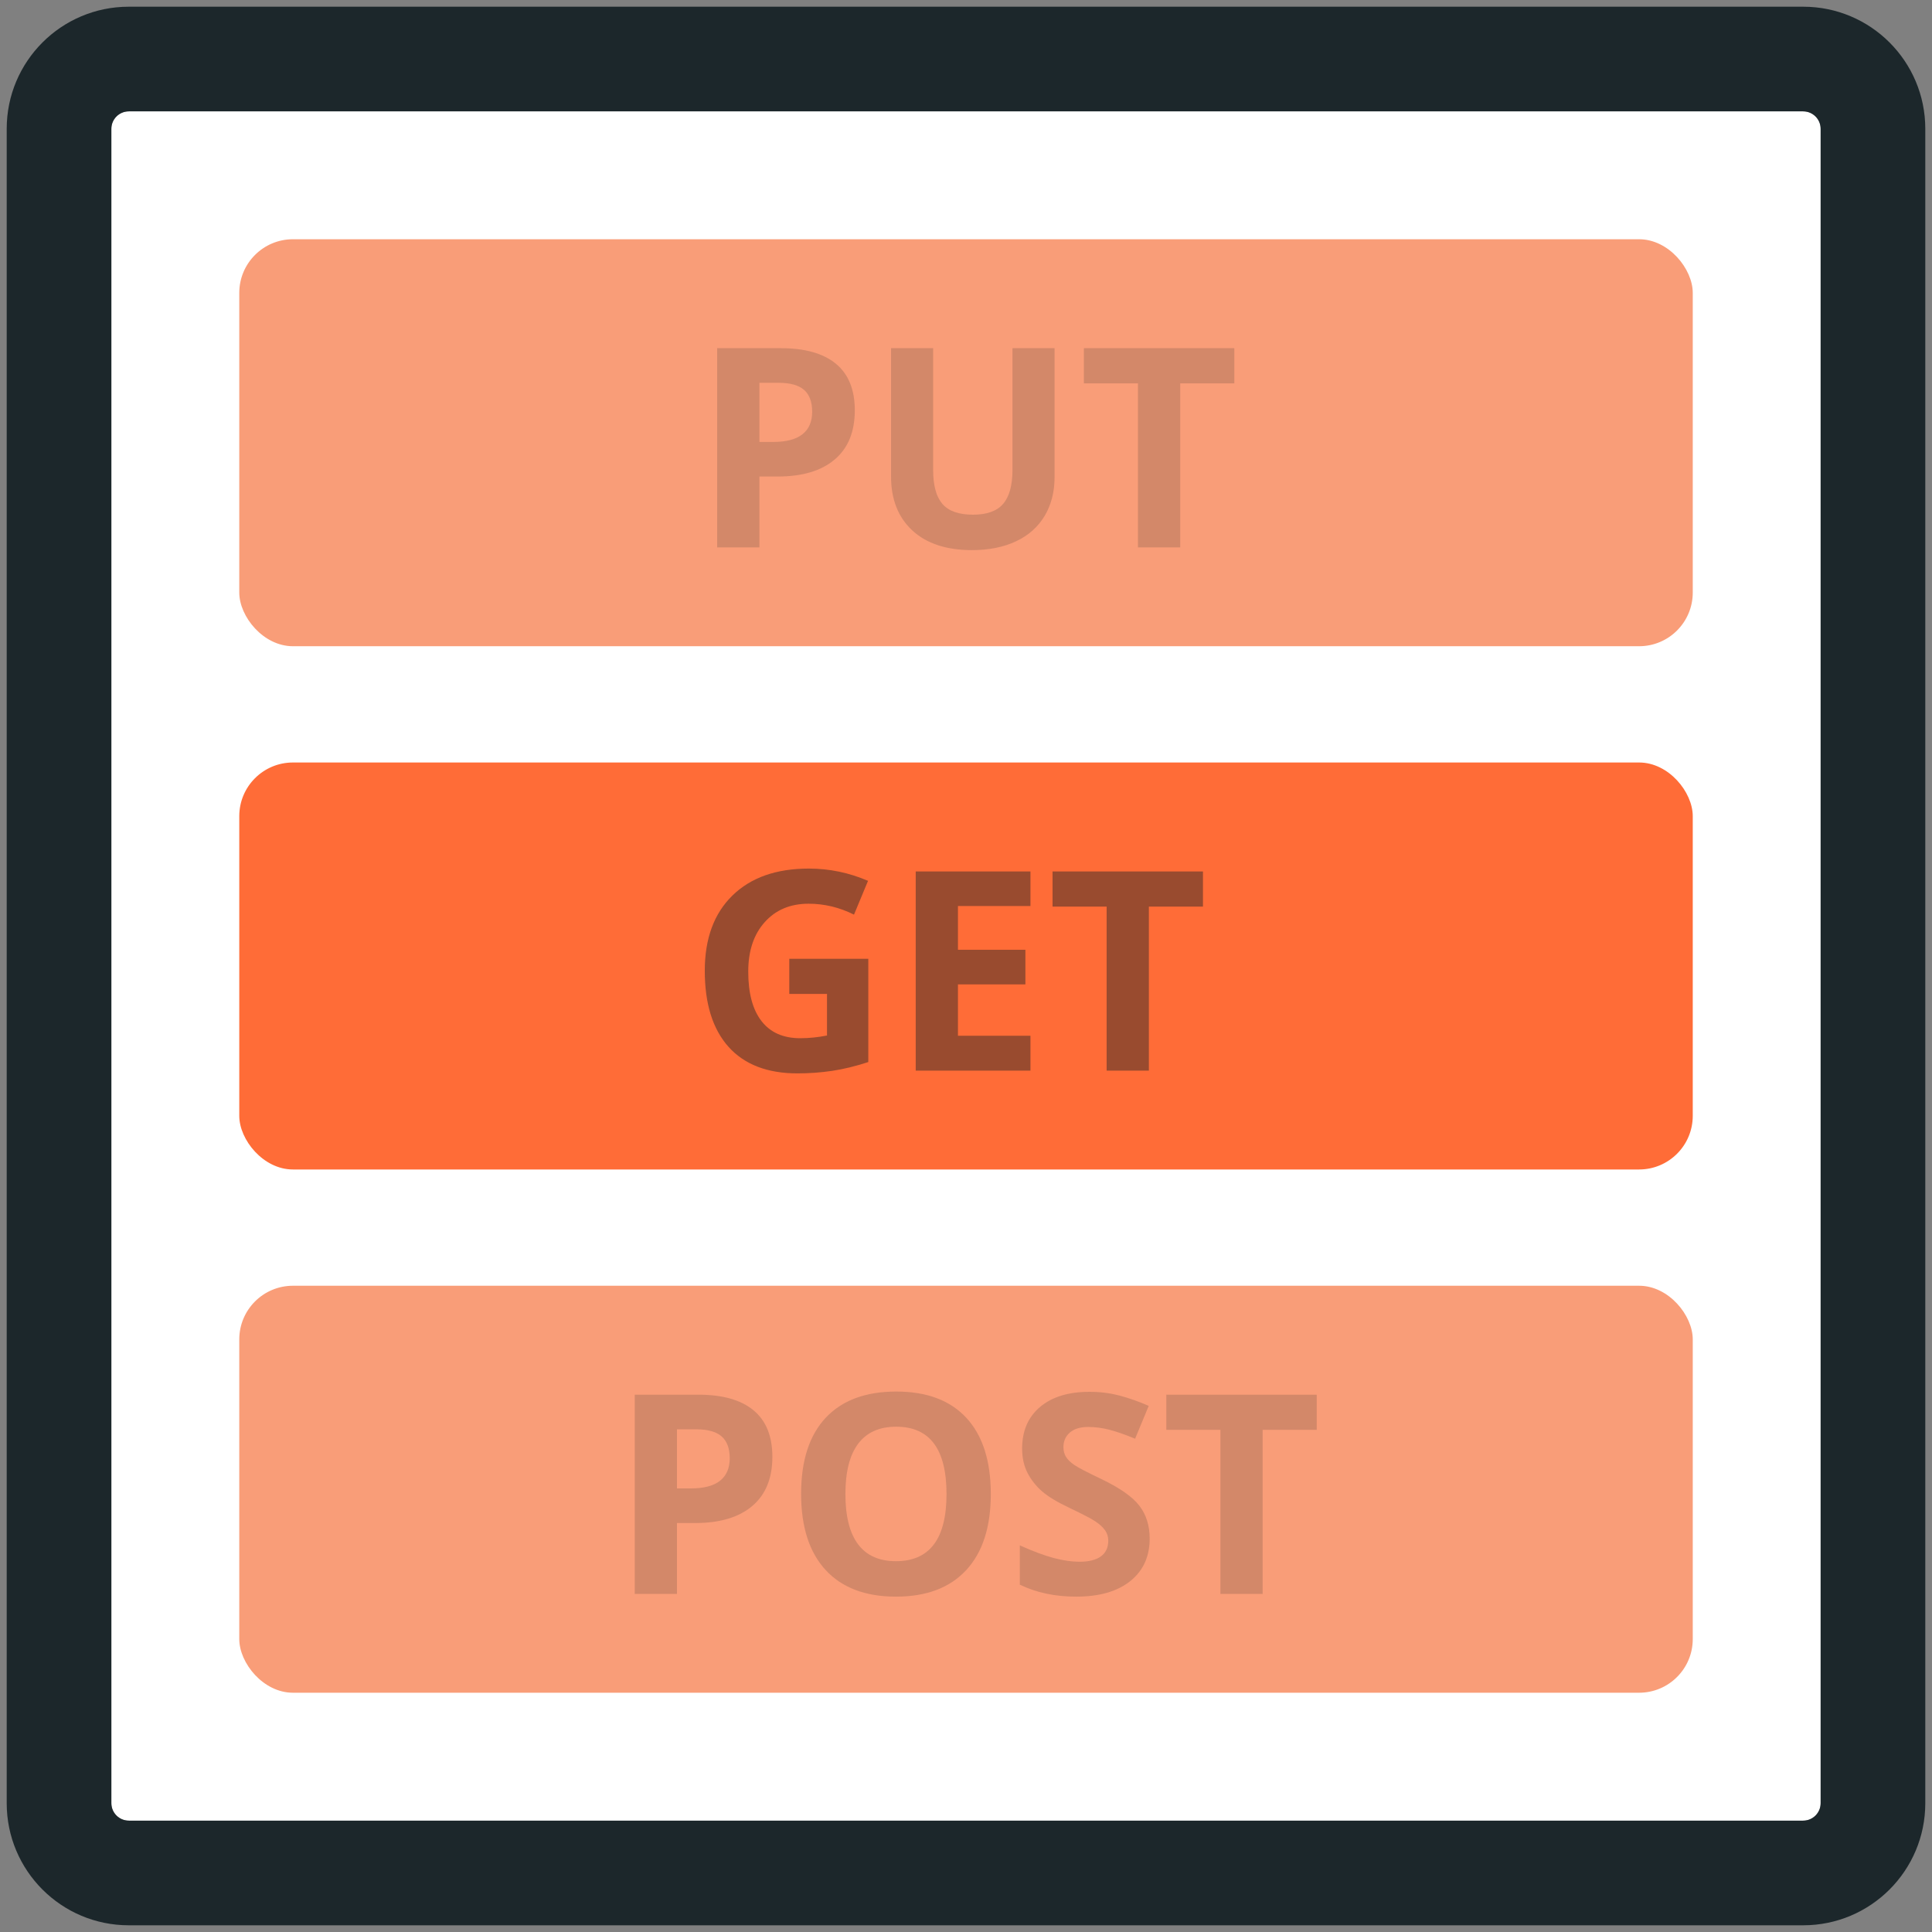
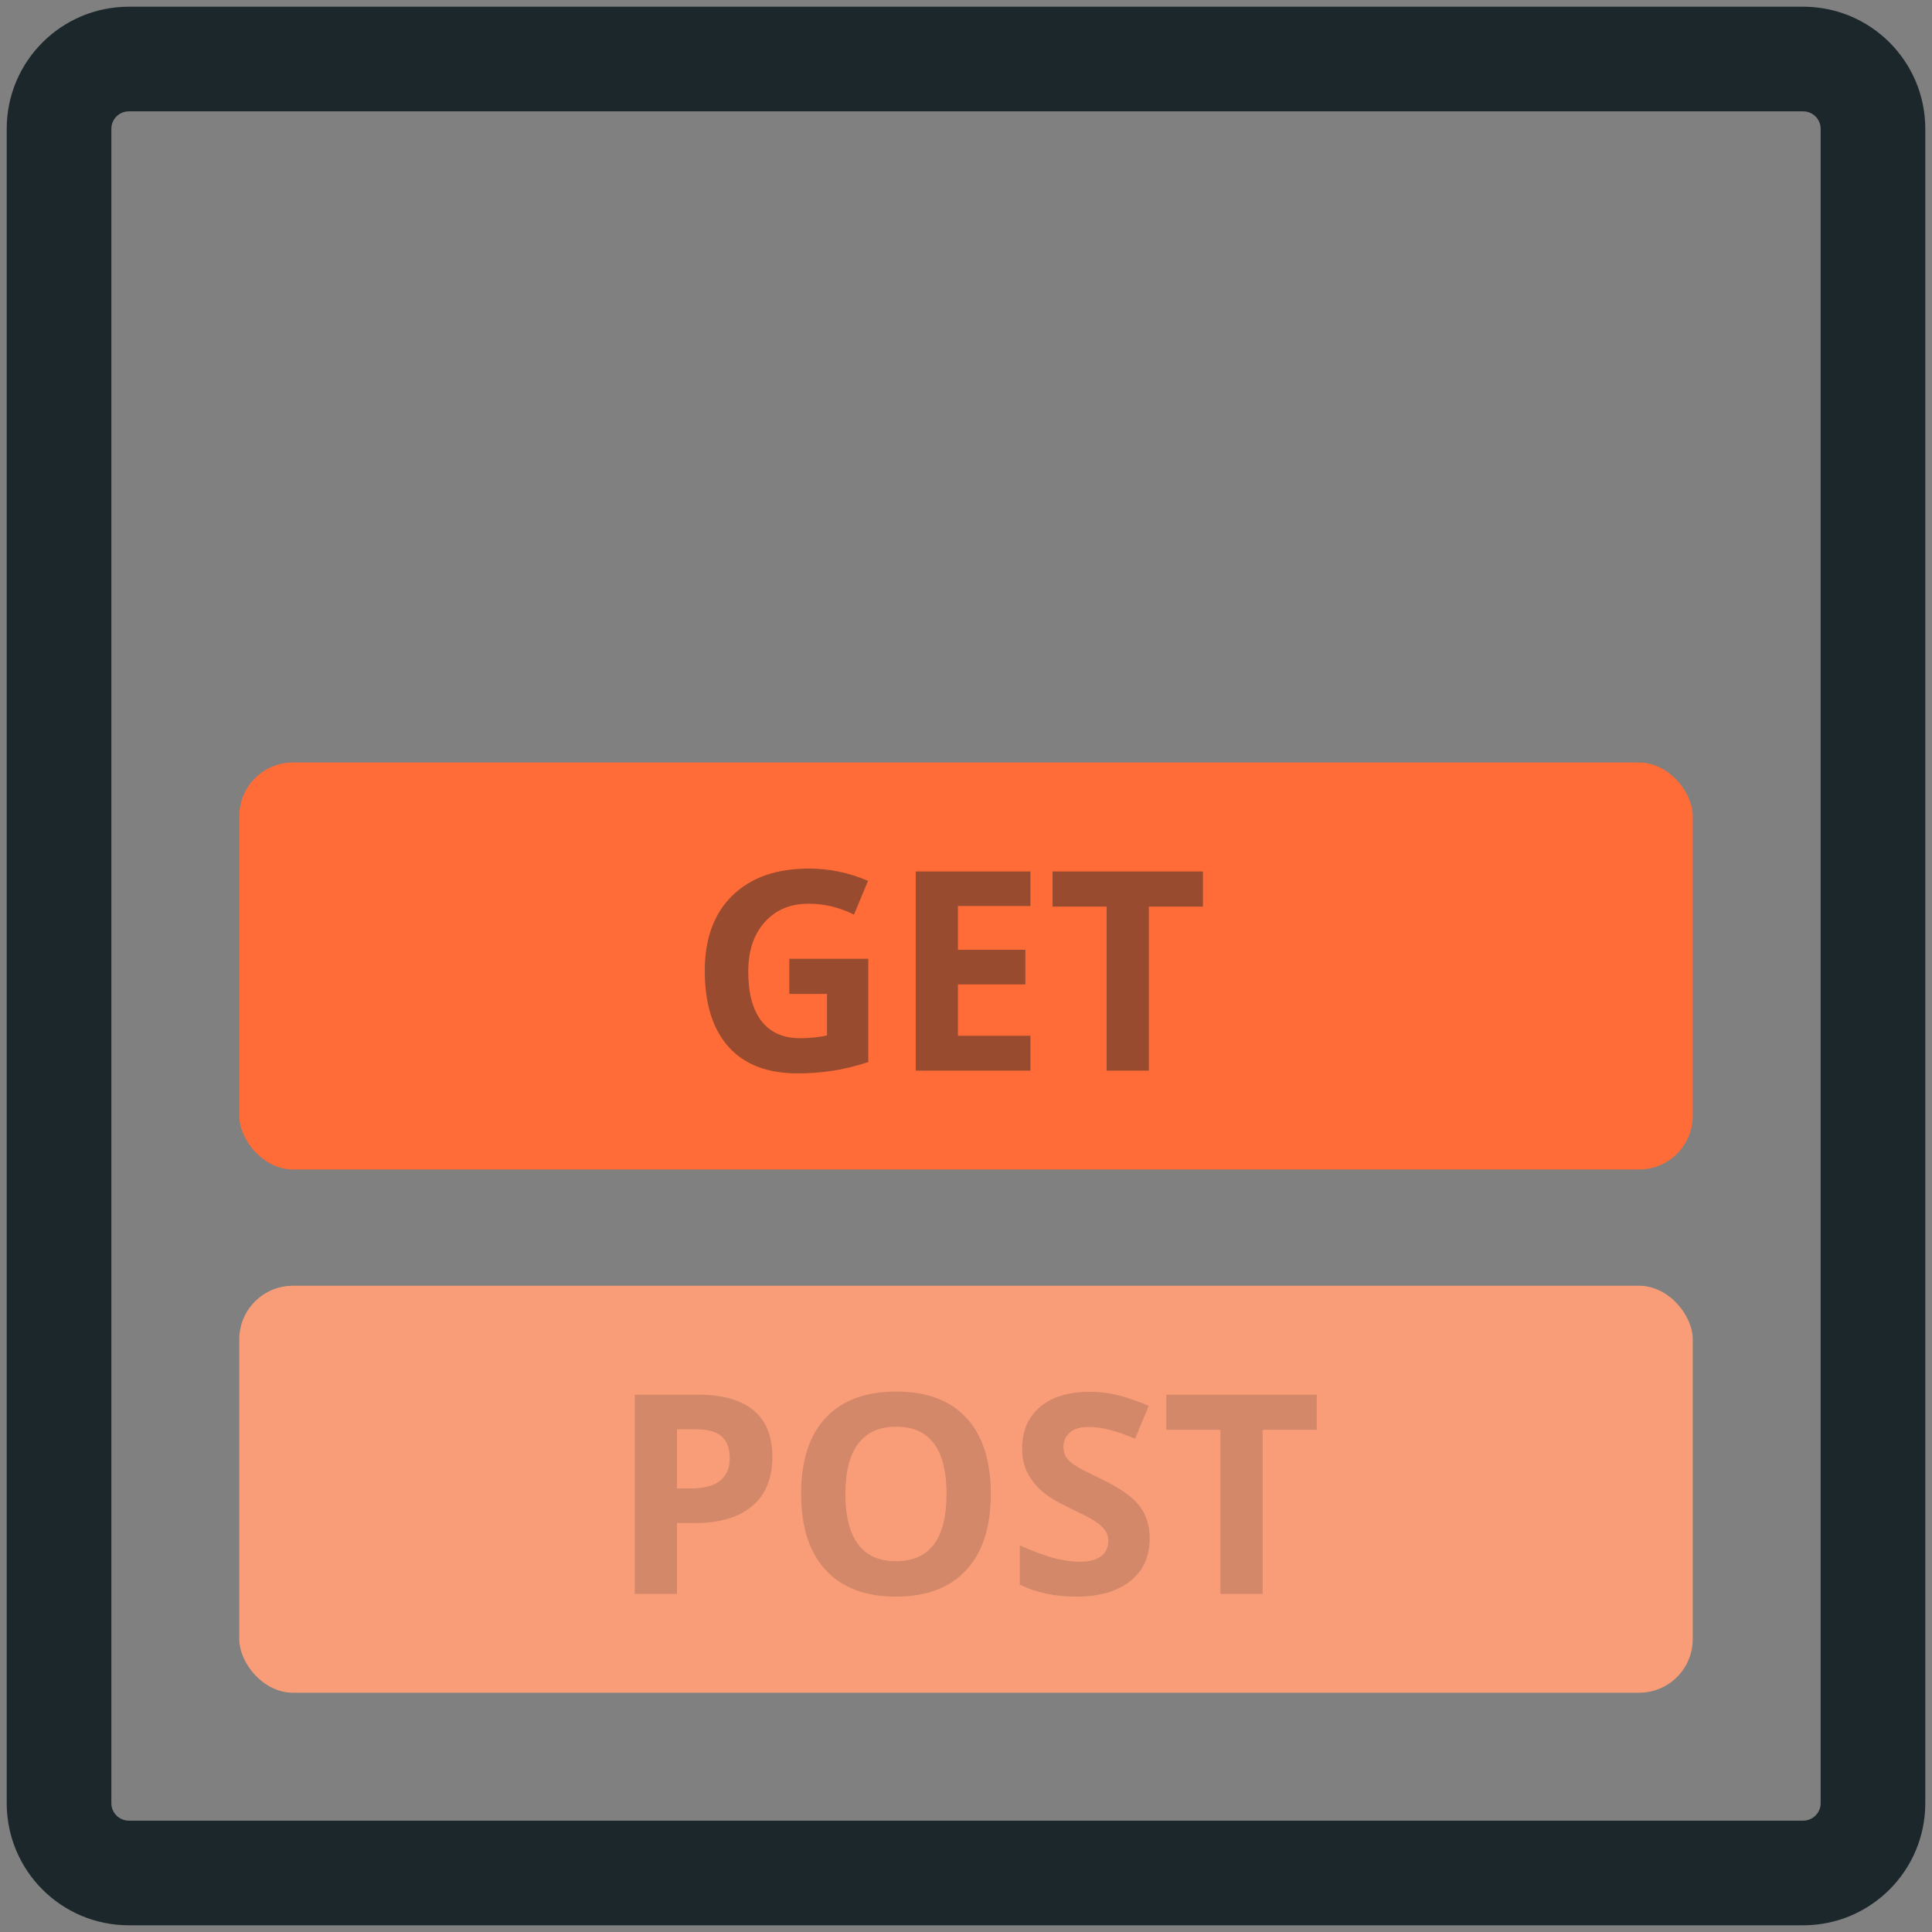
<svg xmlns="http://www.w3.org/2000/svg" width="72" height="72" viewBox="0 0 72 72" fill="none">
  <rect x="0" y="0" width="72" height="72" fill="#808080" stroke="none" />
-   <path fill-rule="evenodd" clip-rule="evenodd" d="M4.8 4.15C4.441 4.15 4.15 4.441 4.15 4.8V67.2C4.15 67.559 4.441 67.85 4.8 67.85H67.2C67.559 67.85 67.85 67.559 67.85 67.2V4.8C67.85 4.441 67.559 4.15 67.2 4.15H4.8Z" fill="white" />
  <path fill-rule="evenodd" clip-rule="evenodd" d="M67.2 0.25H4.8C2.287 0.25 0.25 2.287 0.25 4.8V67.2C0.25 69.713 2.287 71.75 4.8 71.75H67.2C69.713 71.75 71.75 69.713 71.75 67.2V4.8C71.75 2.287 69.713 0.25 67.2 0.25ZM4.15 4.8C4.15 4.441 4.441 4.15 4.8 4.15H67.2C67.559 4.15 67.85 4.441 67.85 4.8V67.2C67.85 67.559 67.559 67.85 67.2 67.85H4.8C4.441 67.85 4.15 67.559 4.15 67.2V4.8Z" fill="#1C272B" />
  <rect x="8.917" y="47.916" width="54.167" height="15.167" rx="2" fill="#F99D78" />
-   <rect x="8.917" y="8.916" width="54.167" height="15.167" rx="2" fill="#F99D78" />
  <rect x="8.917" y="28.416" width="54.167" height="15.167" rx="2" fill="#FF6C37" />
  <g style="mix-blend-mode:multiply">
    <path fill-rule="evenodd" clip-rule="evenodd" d="M29.414 35.731H32.359V39.58C31.881 39.736 31.432 39.845 31.011 39.908C30.589 39.97 30.158 40.002 29.718 40.002C28.598 40.002 27.742 39.672 27.151 39.014C26.561 38.355 26.265 37.41 26.265 36.178C26.265 34.979 26.608 34.045 27.294 33.375C27.979 32.704 28.93 32.369 30.145 32.369C30.907 32.369 31.641 32.522 32.349 32.826L31.826 34.086C31.284 33.815 30.72 33.679 30.135 33.679C29.454 33.679 28.909 33.908 28.5 34.365C28.09 34.822 27.885 35.436 27.885 36.208C27.885 37.014 28.05 37.629 28.38 38.054C28.71 38.479 29.19 38.691 29.82 38.691C30.148 38.691 30.482 38.658 30.82 38.59V37.041H29.414V35.731ZM38.402 39.9H34.126V32.476H38.402V33.765H35.7V35.395H38.214V36.685H35.7V38.6H38.402V39.9ZM42.815 39.9H41.241V33.786H39.225V32.476H44.831V33.786H42.815V39.9Z" fill="#282828" fill-opacity="0.471" />
  </g>
  <g style="mix-blend-mode:multiply">
-     <path fill-rule="evenodd" clip-rule="evenodd" d="M28.302 16.47H28.82C29.304 16.47 29.666 16.374 29.906 16.183C30.147 15.991 30.267 15.713 30.267 15.347C30.267 14.978 30.166 14.706 29.965 14.53C29.763 14.354 29.448 14.266 29.017 14.266H28.302V16.47ZM31.856 15.291C31.856 16.09 31.607 16.701 31.107 17.124C30.608 17.548 29.898 17.759 28.977 17.759H28.302V20.4H26.727V12.976H29.099C29.999 12.976 30.684 13.169 31.153 13.557C31.622 13.945 31.856 14.523 31.856 15.291ZM39.301 12.976V17.779C39.301 18.328 39.178 18.809 38.933 19.222C38.687 19.635 38.333 19.951 37.869 20.171C37.405 20.391 36.856 20.501 36.223 20.501C35.269 20.501 34.527 20.257 33.999 19.768C33.471 19.278 33.207 18.609 33.207 17.759V12.976H34.776V17.52C34.776 18.093 34.891 18.512 35.121 18.78C35.352 19.047 35.733 19.181 36.264 19.181C36.779 19.181 37.152 19.047 37.384 18.777C37.616 18.508 37.732 18.086 37.732 17.51V12.976H39.301ZM43.983 20.4H42.409V14.286H40.393V12.976H45.999V14.286H43.983V20.4Z" fill="#282828" fill-opacity="0.181" />
-   </g>
+     </g>
  <g style="mix-blend-mode:multiply">
    <path fill-rule="evenodd" clip-rule="evenodd" d="M25.229 55.469H25.747C26.231 55.469 26.594 55.374 26.834 55.183C27.074 54.991 27.195 54.713 27.195 54.347C27.195 53.978 27.094 53.706 26.892 53.53C26.691 53.354 26.375 53.266 25.945 53.266H25.229V55.469ZM28.784 54.291C28.784 55.09 28.534 55.701 28.035 56.124C27.536 56.548 26.826 56.759 25.905 56.759H25.229V59.4H23.655V51.976H26.026C26.927 51.976 27.612 52.169 28.081 52.557C28.549 52.945 28.784 53.523 28.784 54.291ZM36.924 55.678C36.924 56.907 36.62 57.851 36.01 58.511C35.401 59.171 34.527 59.502 33.39 59.502C32.252 59.502 31.379 59.171 30.77 58.511C30.16 57.851 29.855 56.903 29.855 55.667C29.855 54.432 30.161 53.488 30.772 52.836C31.383 52.185 32.259 51.859 33.4 51.859C34.541 51.859 35.413 52.187 36.018 52.844C36.622 53.501 36.924 54.445 36.924 55.678ZM31.506 55.678C31.506 56.507 31.663 57.132 31.978 57.551C32.293 57.971 32.764 58.181 33.39 58.181C34.646 58.181 35.274 57.347 35.274 55.678C35.274 54.005 34.649 53.169 33.4 53.169C32.774 53.169 32.301 53.38 31.983 53.801C31.665 54.223 31.506 54.848 31.506 55.678ZM42.845 57.338C42.845 58.009 42.604 58.537 42.122 58.923C41.639 59.309 40.968 59.502 40.108 59.502C39.316 59.502 38.615 59.353 38.006 59.055V57.592C38.507 57.816 38.931 57.973 39.278 58.065C39.625 58.156 39.942 58.202 40.23 58.202C40.575 58.202 40.84 58.136 41.025 58.004C41.209 57.871 41.302 57.675 41.302 57.414C41.302 57.269 41.261 57.139 41.18 57.026C41.098 56.913 40.979 56.803 40.822 56.698C40.664 56.593 40.343 56.426 39.859 56.196C39.406 55.982 39.066 55.778 38.839 55.581C38.612 55.385 38.431 55.156 38.295 54.896C38.16 54.635 38.092 54.33 38.092 53.982C38.092 53.325 38.315 52.809 38.76 52.433C39.205 52.057 39.82 51.869 40.606 51.869C40.992 51.869 41.36 51.915 41.71 52.006C42.061 52.098 42.427 52.226 42.81 52.392L42.302 53.616C41.906 53.453 41.578 53.34 41.319 53.276C41.06 53.212 40.806 53.179 40.555 53.179C40.257 53.179 40.029 53.249 39.87 53.388C39.71 53.526 39.631 53.707 39.631 53.931C39.631 54.07 39.663 54.191 39.727 54.294C39.792 54.397 39.894 54.497 40.035 54.594C40.175 54.69 40.508 54.864 41.032 55.114C41.726 55.446 42.202 55.778 42.459 56.112C42.717 56.445 42.845 56.854 42.845 57.338ZM47.055 59.4H45.481V53.286H43.465V51.976H49.071V53.286H47.055V59.4Z" fill="#282828" fill-opacity="0.181" />
  </g>
</svg>